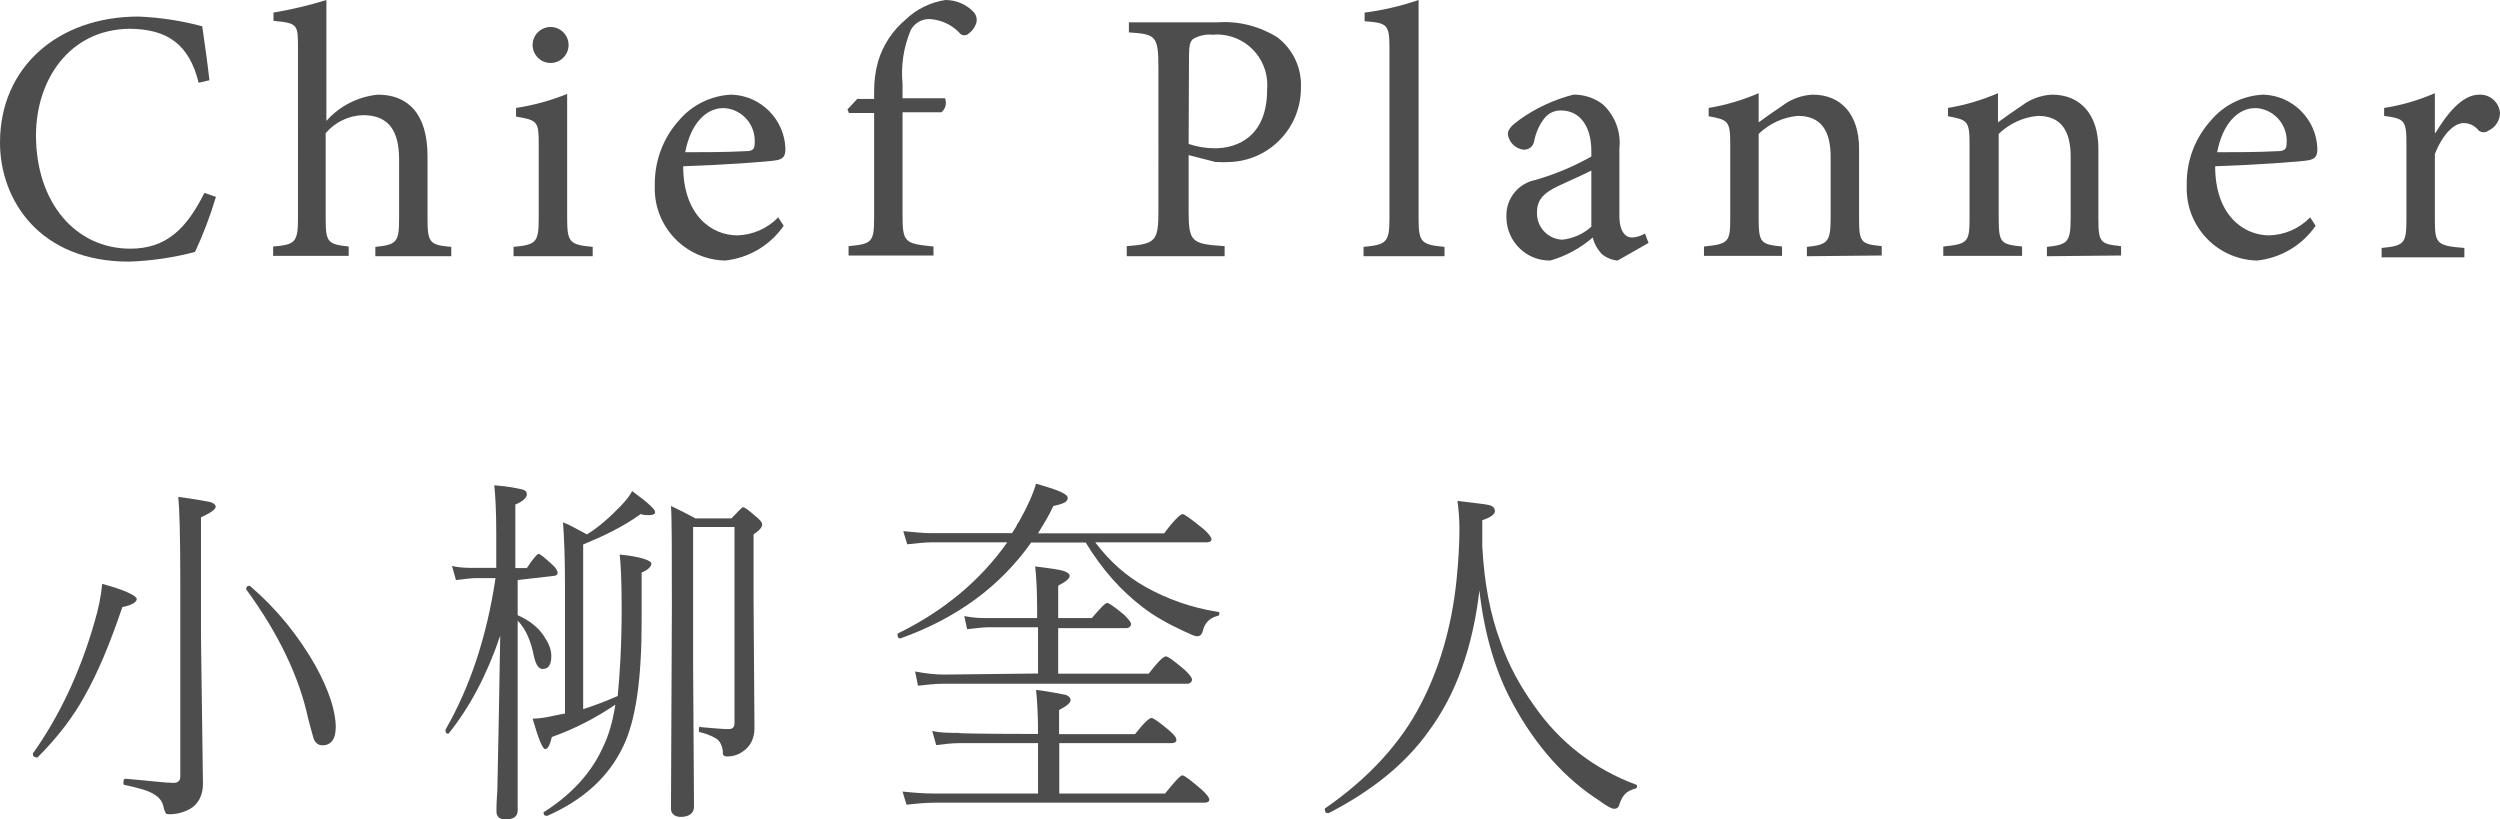
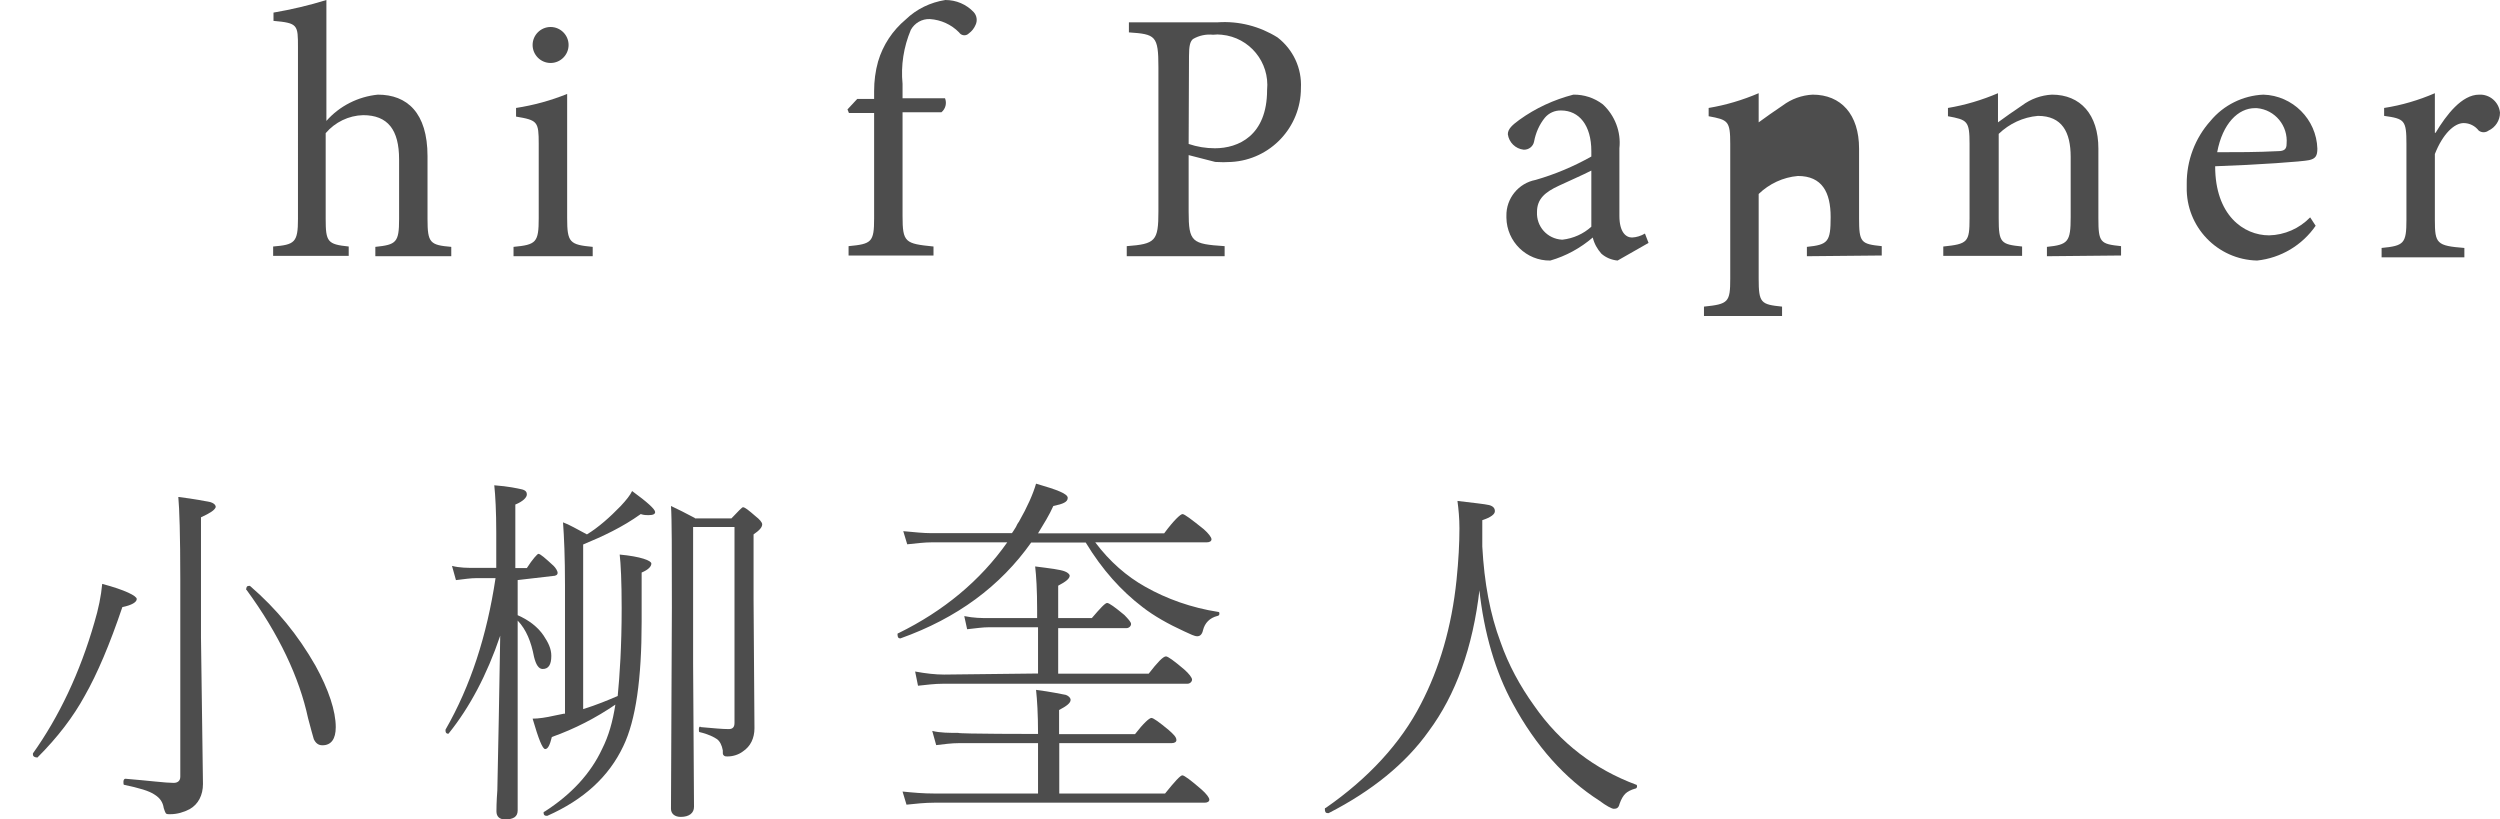
<svg xmlns="http://www.w3.org/2000/svg" id="_レイヤー_1" viewBox="0 0 138.94 45.54">
  <defs>
    <style>.cls-1{fill:#4d4d4d;}</style>
  </defs>
-   <path class="cls-1" d="M12,10.94c-.31,1.05-.7,2.07-1.16,3.06-1.2,.32-2.44,.5-3.68,.54C2.18,14.54,0,11.1,0,7.92,0,3.72,3.24,.92,7.7,.92c1.2,.05,2.38,.23,3.54,.54,.16,1.14,.28,1.94,.4,3l-.6,.14c-.52-2.12-1.72-3-3.88-3-3.34,.06-5.16,2.88-5.16,5.92,0,3.74,2.2,6.3,5.24,6.3,2,0,3.12-1.1,4.12-3.1,0,0,.64,.22,.64,.22Z" />
  <path class="cls-1" d="M20.86,14.24v-.52c1.16-.12,1.32-.24,1.32-1.54v-3.32c0-1.64-.62-2.46-2-2.46-.8,.02-1.56,.39-2.08,1v4.76c0,1.28,.1,1.42,1.28,1.54v.52h-4.2v-.52c1.2-.1,1.38-.22,1.38-1.54V2.64c0-1.26,0-1.36-1.36-1.48v-.46C16.19,.53,17.18,.3,18.14,0V6.72c.73-.83,1.76-1.35,2.86-1.46,1.62,0,2.76,1,2.76,3.42v3.5c0,1.32,.14,1.44,1.32,1.54v.52h-4.22Z" />
  <path class="cls-1" d="M28.54,14.24v-.52c1.26-.12,1.4-.24,1.4-1.6V8c0-1.24-.06-1.32-1.26-1.52v-.48c.97-.15,1.93-.41,2.84-.78v6.9c0,1.36,.14,1.48,1.42,1.6v.52s-4.4,0-4.4,0Zm1.06-11.74c0-.55,.45-1,1-1s1,.45,1,1-.45,1-1,1-1-.45-1-1Z" />
-   <path class="cls-1" d="M43.56,12.54c-.75,1.09-1.94,1.8-3.26,1.94-2.21-.05-3.96-1.88-3.91-4.09v-.17c0-1.29,.46-2.54,1.32-3.5,.73-.88,1.8-1.41,2.94-1.46,1.63,.05,2.95,1.37,3,3,0,.4-.1,.56-.46,.64s-2.84,.26-5.22,.34c0,2.72,1.58,3.84,3,3.84,.86-.02,1.68-.38,2.28-1l.3,.46h.01Zm-5.48-4.08c1.12,0,2.22,0,3.38-.06,.36,0,.48-.12,.48-.4,.09-1.01-.64-1.9-1.65-1.99h-.11c-.92,0-1.8,.84-2.1,2.46h0Z" />
  <path class="cls-1" d="M48.58,5.5v-.44c0-.55,.07-1.11,.22-1.64,.27-.92,.81-1.73,1.54-2.34C50.94,.5,51.71,.13,52.54,0,53.14,0,53.71,.24,54.12,.68c.17,.19,.21,.47,.1,.7-.08,.19-.21,.36-.38,.48-.14,.14-.36,.13-.49,0-.02-.02-.03-.04-.05-.06-.43-.44-1.01-.7-1.62-.74-.44-.02-.85,.22-1.06,.6-.4,.95-.56,1.98-.46,3v.8h2.36c.11,.28,.03,.59-.2,.78h-2.16v5.76c0,1.48,.14,1.54,1.72,1.7v.5h-4.72v-.52c1.28-.12,1.42-.22,1.42-1.54V6.28h-1.4l-.08-.2,.54-.58s.94,0,.94,0Z" />
  <path class="cls-1" d="M67.68,1.24c1.17-.08,2.33,.22,3.32,.84,.87,.67,1.36,1.72,1.3,2.82,0,2.17-1.69,3.97-3.86,4.1-.3,.02-.6,.02-.9,0l-1.48-.38v3.14c0,1.7,.18,1.8,2,1.92v.56h-5.44v-.56c1.6-.12,1.76-.28,1.76-1.94V3.74c0-1.76-.16-1.84-1.64-1.94v-.56h4.94Zm-1.62,6.76c.47,.16,.96,.24,1.46,.24,1.3,0,2.9-.7,2.9-3.24,.15-1.54-.97-2.92-2.52-3.07-.16-.02-.32-.02-.48,0-.39-.04-.78,.04-1.12,.24-.16,.14-.22,.38-.22,.94l-.02,4.9h0Z" />
-   <path class="cls-1" d="M75.78,14.24v-.52c1.26-.12,1.44-.24,1.44-1.56V2.7c0-1.36-.12-1.42-1.38-1.52v-.48c1.02-.13,2.03-.37,3-.7V12.16c0,1.32,.16,1.44,1.44,1.56v.52h-4.5Z" />
  <path class="cls-1" d="M89.9,14.48c-.33-.03-.65-.16-.9-.38-.23-.26-.4-.56-.48-.9-.69,.59-1.49,1.03-2.36,1.28-1.33,.02-2.42-1.05-2.44-2.38v-.1c-.02-.97,.67-1.82,1.62-2,1.08-.31,2.12-.75,3.1-1.3v-.3c0-1.44-.68-2.26-1.68-2.26-.35-.01-.68,.14-.9,.4-.31,.38-.51,.84-.6,1.32-.05,.28-.3,.47-.58,.46-.46-.05-.82-.41-.88-.86,0-.3,.26-.52,.64-.8,.9-.65,1.92-1.12,3-1.4,.59-.01,1.17,.18,1.64,.54,.67,.62,1.02,1.53,.92,2.44v3.76c0,.9,.36,1.2,.7,1.2,.25-.01,.5-.09,.72-.22l.2,.52-1.72,.98h0Zm-1.46-5c-.42,.22-1.38,.64-1.8,.84-.78,.36-1.22,.74-1.22,1.46-.04,.81,.57,1.49,1.38,1.54h.04c.6-.07,1.16-.32,1.6-.72,0,0,0-3.12,0-3.12Z" />
-   <path class="cls-1" d="M100.42,14.24v-.52c1.18-.12,1.32-.28,1.32-1.66v-3.34c0-1.38-.48-2.28-1.82-2.28-.82,.07-1.59,.43-2.18,1v4.7c0,1.36,.12,1.44,1.3,1.56v.52h-4.34v-.52c1.36-.14,1.46-.24,1.46-1.56V8c0-1.28-.12-1.34-1.2-1.54v-.46c.96-.16,1.89-.44,2.78-.82v1.62c.4-.3,.84-.6,1.34-.94,.48-.36,1.06-.57,1.66-.6,1.58,0,2.58,1.1,2.58,3v3.86c0,1.36,.1,1.44,1.26,1.56v.52s-4.16,.04-4.16,.04Z" />
+   <path class="cls-1" d="M100.42,14.24v-.52c1.18-.12,1.32-.28,1.32-1.66c0-1.38-.48-2.28-1.82-2.28-.82,.07-1.59,.43-2.18,1v4.7c0,1.36,.12,1.44,1.3,1.56v.52h-4.34v-.52c1.36-.14,1.46-.24,1.46-1.56V8c0-1.28-.12-1.34-1.2-1.54v-.46c.96-.16,1.89-.44,2.78-.82v1.62c.4-.3,.84-.6,1.34-.94,.48-.36,1.06-.57,1.66-.6,1.58,0,2.58,1.1,2.58,3v3.86c0,1.36,.1,1.44,1.26,1.56v.52s-4.16,.04-4.16,.04Z" />
  <path class="cls-1" d="M113.76,14.24v-.52c1.18-.12,1.32-.28,1.32-1.66v-3.34c0-1.38-.48-2.28-1.82-2.28-.82,.07-1.59,.43-2.18,1v4.7c0,1.36,.12,1.44,1.3,1.56v.52h-4.38v-.52c1.36-.14,1.46-.24,1.46-1.56V8c0-1.28-.12-1.34-1.2-1.54v-.46c.96-.16,1.89-.44,2.78-.82v1.62c.4-.3,.84-.6,1.34-.94,.48-.36,1.06-.57,1.66-.6,1.58,0,2.58,1.1,2.58,3v3.86c0,1.36,.1,1.44,1.26,1.56v.52s-4.12,.04-4.12,.04Z" />
  <path class="cls-1" d="M128.7,12.54c-.75,1.09-1.94,1.8-3.26,1.94-2.21-.05-3.96-1.88-3.91-4.09v-.17c-.01-1.29,.46-2.54,1.32-3.5,.73-.88,1.8-1.41,2.94-1.46,1.63,.05,2.95,1.37,3,3,0,.4-.1,.56-.46,.64s-2.84,.26-5.22,.34c0,2.72,1.58,3.84,3,3.84,.86-.02,1.68-.38,2.28-1l.3,.46h.01Zm-5.48-4.08c1.12,0,2.22,0,3.38-.06,.36,0,.48-.12,.48-.4,.09-1.01-.64-1.9-1.65-1.99h-.11c-.92,0-1.8,.84-2.1,2.46h0Z" />
  <path class="cls-1" d="M135.36,7.38c.6-1,1.46-2.12,2.42-2.12,.59-.03,1.1,.41,1.16,1,0,.43-.25,.82-.64,1-.16,.12-.38,.12-.54,0-.2-.26-.51-.42-.84-.42-.52,0-1.16,.6-1.6,1.72v3.66c0,1.32,.1,1.44,1.64,1.56v.52h-4.6v-.52c1.24-.12,1.38-.24,1.38-1.56V8c0-1.32-.1-1.4-1.24-1.56v-.44c.97-.15,1.92-.43,2.82-.82v2.2s.04,0,.04,0Z" />
  <g id="_イヤー_1-2">
    <g>
      <path class="cls-1" d="M2.09,42.1s-.05,0,0,0c-.16,0-.26-.06-.26-.17v-.06c1.44-2.02,2.62-4.49,3.42-7.29,.22-.73,.37-1.46,.43-2.13,1.28,.34,1.92,.67,1.92,.84s-.26,.34-.8,.45c-.7,2.07-1.39,3.7-2.09,4.93-.64,1.17-1.5,2.3-2.62,3.42h0Zm9.08-13.35v6.68l.11,8.14c0,.62-.26,1.13-.74,1.4-.32,.17-.7,.28-1.07,.28-.16,0-.22,0-.26-.06s-.05-.11-.11-.28c-.05-.34-.22-.56-.48-.73-.32-.23-.91-.39-1.71-.56-.05,0-.05-.06-.05-.17s.05-.17,.11-.17c1.33,.11,2.24,.23,2.68,.23,.22,0,.37-.11,.37-.34v-11c0-2.42-.05-3.93-.11-4.55,.91,.11,1.5,.23,1.76,.28,.22,.06,.32,.17,.32,.28-.05,.17-.32,.34-.8,.56h0Zm2.51,4.04h0c0-.17,.05-.23,.16-.23h.05c1.5,1.29,2.68,2.75,3.64,4.43,.74,1.34,1.13,2.53,1.13,3.42,0,.67-.26,1.01-.74,1.01-.22,0-.37-.11-.48-.34-.05-.17-.16-.56-.32-1.17-.48-2.24-1.61-4.66-3.42-7.13h0Z" />
      <path class="cls-1" d="M28.77,32.23v1.96c.64,.28,1.13,.67,1.44,1.13,.26,.39,.43,.73,.43,1.13,0,.5-.16,.73-.48,.73-.22,0-.37-.23-.48-.67-.16-.84-.43-1.52-.91-2.02v10.55c0,.34-.22,.5-.7,.5-.32,0-.48-.17-.48-.45,0-.11,0-.5,.05-1.17,.05-2.42,.11-5.28,.16-8.59-.74,2.19-1.71,3.99-2.83,5.39l-.05,.06c-.11,0-.16-.06-.16-.17v-.06c1.39-2.42,2.3-5.22,2.78-8.42h-1.07c-.32,0-.7,.06-1.13,.11l-.22-.79c.43,.11,.85,.11,1.28,.11h1.18v-1.96c0-1.17-.05-2.07-.11-2.63,.8,.06,1.28,.17,1.55,.23,.22,.06,.26,.17,.26,.28,0,.17-.22,.39-.64,.56v3.53h.64c.32-.5,.59-.79,.64-.79,.11,0,.37,.23,.85,.67,.11,.11,.22,.28,.22,.39s-.11,.17-.26,.17l-1.98,.23h0v-.02Zm2.63,7.46v-7.18c0-1.52-.05-2.69-.11-3.48,.32,.11,.8,.39,1.33,.67,.64-.39,1.28-.96,1.87-1.57,.32-.34,.54-.62,.64-.84,.85,.62,1.28,1.01,1.28,1.17,0,.11-.11,.17-.37,.17-.11,0-.26,0-.43-.06-1.02,.73-2.09,1.23-3.2,1.69v9.15c.74-.23,1.39-.5,1.92-.73,.11-1.13,.22-2.75,.22-4.89,0-1.46-.05-2.47-.11-2.97,1.18,.11,1.76,.34,1.76,.5s-.16,.34-.54,.5v2.75c0,3.14-.32,5.45-1.02,6.9-.8,1.69-2.19,2.97-4.22,3.87h-.05c-.11,0-.16-.06-.16-.17,0-.04,.02-.06,.05-.06,1.5-.96,2.57-2.13,3.2-3.48,.37-.73,.59-1.52,.74-2.47-1.07,.73-2.24,1.34-3.53,1.8-.11,.45-.22,.67-.37,.67s-.37-.56-.7-1.69c.32,0,.74-.06,1.22-.17l.54-.11h.02Zm7.22-10.88h2.03c.37-.39,.59-.62,.64-.62,.11,0,.32,.17,.7,.5,.22,.17,.37,.34,.37,.45,0,.17-.16,.34-.48,.56v3.59l.05,7.18c0,.56-.22,1.01-.64,1.29-.22,.17-.54,.28-.85,.28-.11,0-.16,0-.22-.06s-.05-.11-.05-.28c-.05-.28-.16-.5-.32-.62-.16-.11-.48-.28-.96-.39-.05,0-.05-.06-.05-.17s.05-.17,.11-.11c.7,.06,1.18,.11,1.55,.11,.22,0,.32-.11,.32-.34v-10.89h-2.3v7.58l.05,7.97c0,.34-.26,.56-.74,.56-.32,0-.54-.17-.54-.45l.05-11.17c0-3.09,0-4.99-.05-5.66,.37,.17,.8,.39,1.33,.67h0v.02Z" />
      <path class="cls-1" d="M60.31,30.15h-3c-1.71,2.42-4.12,4.21-7.27,5.33h0c-.11,0-.16-.06-.16-.23,0-.04,.02-.06,.05-.06,2.51-1.23,4.55-2.92,6.05-5.05h-4.17c-.43,0-.91,.06-1.39,.11l-.22-.73c.64,.06,1.13,.11,1.55,.11h4.49c.05-.06,.11-.17,.22-.34,.05-.11,.11-.23,.16-.28,.48-.84,.8-1.57,.96-2.13,1.18,.34,1.76,.56,1.76,.79s-.26,.34-.8,.45c-.22,.5-.54,1.01-.85,1.52h7.01c.54-.73,.91-1.07,1.02-1.07s.48,.28,1.18,.84c.26,.23,.43,.45,.43,.56s-.11,.17-.26,.17h-6.2c.8,1.07,1.76,1.9,2.78,2.47,1.18,.67,2.57,1.17,4.07,1.4,.05,0,.05,.06,.05,.11s-.05,.11-.11,.11c-.43,.11-.7,.39-.8,.79-.05,.23-.16,.34-.32,.34s-.37-.11-.74-.28c-.85-.39-1.66-.84-2.3-1.34-1.18-.9-2.24-2.07-3.16-3.59h0Zm-2.62,10.67v-.06c0-1.07-.05-1.86-.11-2.42,.85,.11,1.39,.23,1.66,.28,.16,.06,.26,.17,.26,.28,0,.17-.22,.34-.64,.56v1.34h4.22c.48-.62,.8-.9,.91-.9s.43,.23,.96,.67c.26,.23,.43,.39,.43,.56,0,.11-.11,.17-.26,.17h-6.25v2.8h5.88c.54-.67,.85-1.01,.96-1.01s.48,.28,1.07,.79c.26,.23,.43,.45,.43,.56s-.11,.17-.26,.17h-15.02c-.54,0-1.07,.06-1.55,.11l-.22-.73c.59,.06,1.13,.11,1.76,.11h5.77v-2.8h-4.38c-.43,0-.85,.06-1.28,.11l-.22-.79c.43,.11,.96,.11,1.44,.11,.05,.06,4.44,.06,4.44,.06h0Zm0-3.37v-2.59h-2.72c-.37,0-.74,.06-1.22,.11l-.16-.73c.54,.11,.96,.11,1.33,.11h2.72v-.45c0-1.13-.05-1.9-.11-2.42,.85,.11,1.39,.17,1.66,.28,.16,.06,.26,.17,.26,.23,0,.17-.22,.34-.64,.56v1.8h1.87c.48-.56,.74-.84,.85-.84s.43,.23,.96,.67c.22,.23,.37,.39,.37,.5s-.11,.23-.26,.23h-3.79v2.53h5.03c.48-.62,.8-.96,.96-.96,.11,0,.43,.23,1.02,.73,.26,.23,.43,.45,.43,.56s-.11,.23-.26,.23h-13.58c-.48,0-.91,.06-1.39,.11l-.16-.79c.59,.11,1.13,.17,1.61,.17l5.24-.06h-.02Z" />
      <path class="cls-1" d="M82.23,32.73c-.37,3.26-1.33,5.89-2.83,7.91-1.28,1.8-3.16,3.32-5.56,4.55h-.05c-.11,0-.16-.06-.16-.23,0-.04,.02-.06,.05-.06,2.35-1.63,4.17-3.59,5.29-5.78,1.02-1.96,1.71-4.26,1.98-6.9,.11-1.07,.16-2.02,.16-2.86,0-.56-.05-1.07-.11-1.52,.91,.11,1.5,.17,1.76,.23,.22,.06,.32,.17,.32,.34s-.22,.34-.7,.5v1.46c.11,2.02,.43,3.76,1.02,5.33,.43,1.23,1.07,2.42,1.87,3.53,1.44,2.07,3.37,3.53,5.66,4.38,.05,0,.05,.06,.05,.11s-.05,.11-.11,.11c-.22,.06-.43,.17-.54,.28s-.22,.28-.32,.56c-.05,.23-.16,.28-.32,.28-.11,0-.43-.17-.8-.45-1.92-1.23-3.53-3.03-4.81-5.39-.96-1.74-1.61-3.93-1.87-6.39h0Z" />
    </g>
  </g>
</svg>